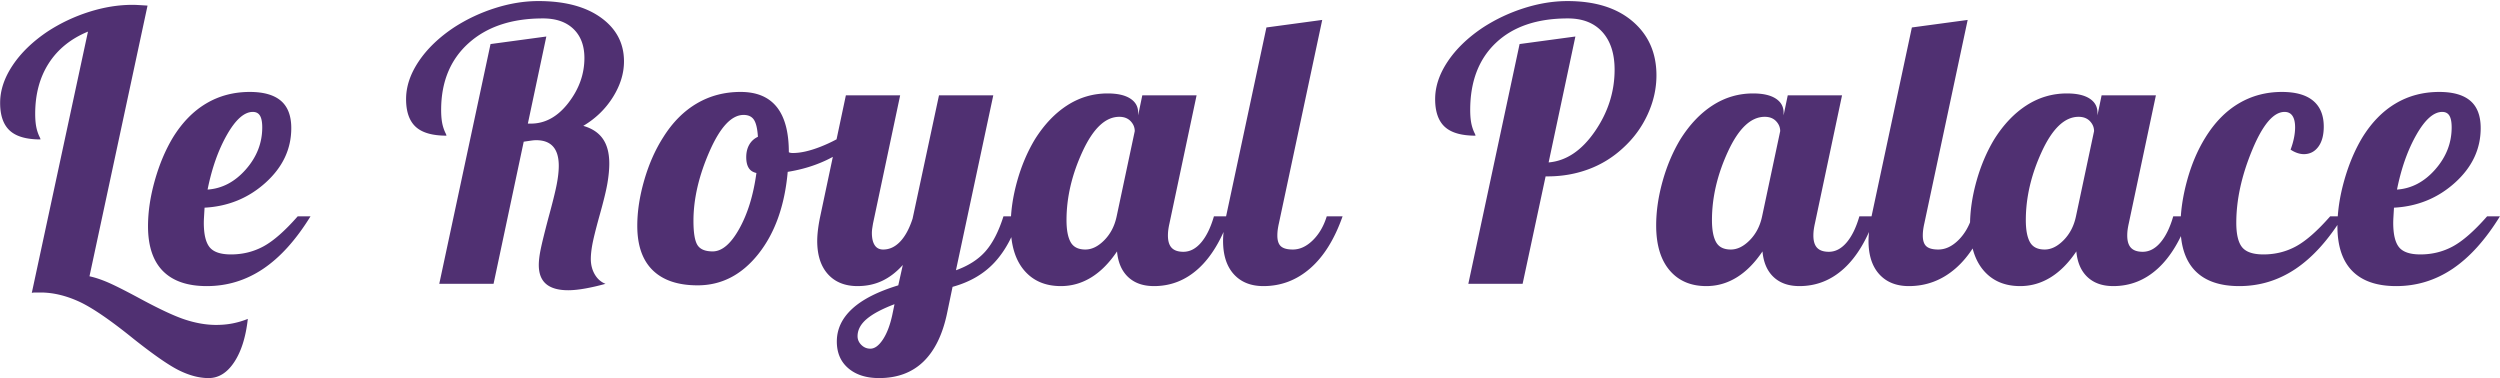
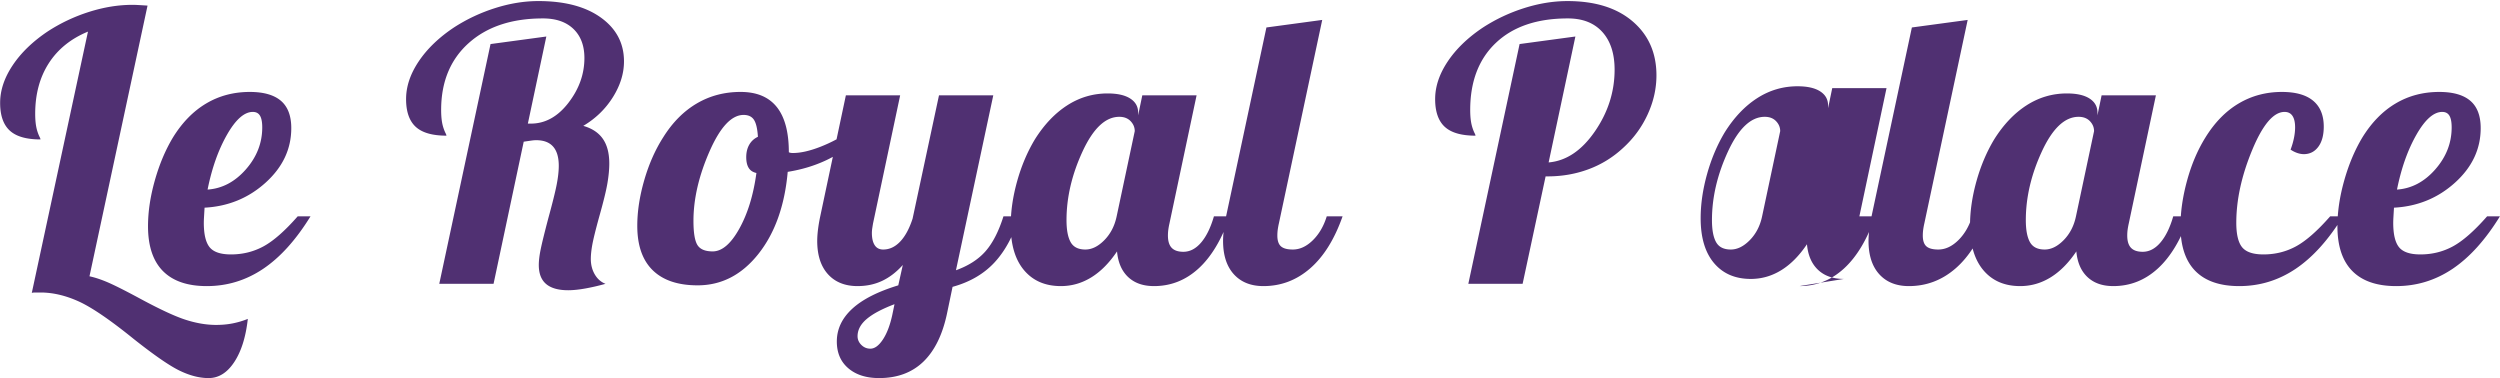
<svg xmlns="http://www.w3.org/2000/svg" viewBox="0 0 1744 264">
  <g stroke="none" stroke-width="1" fill="none" fill-rule="evenodd">
    <g transform="translate(.092 -1365)" fill="#503072" fill-rule="nonzero">
-       <path d="M145.439 1628.75c7.013 0 12.975-3.726 17.884-11.178 4.91-7.451 8.065-17.489 9.468-30.113a59.12 59.12 0 01-10.651 3.156c-3.595.701-7.408 1.052-11.441 1.052-6.838 0-14.027-1.227-21.566-3.682-7.54-2.455-18.41-7.54-32.612-15.254-9.468-5.085-16.525-8.635-21.171-10.651-4.647-2.017-8.986-3.463-13.019-4.34l40.502-188.834c-2.805-.175-4.953-.307-6.444-.394a69.91 69.91 0 00-4.076-.132c-9.819 0-19.856 1.622-30.114 4.865-10.256 3.244-19.856 7.759-28.798 13.545-10.52 7.013-18.717 14.903-24.59 23.67-5.874 8.767-8.811 17.533-8.811 26.3s2.236 15.21 6.707 19.33c4.47 4.12 11.615 6.181 21.434 6.181 0-.175-.044-.394-.131-.658-.088-.263-.307-.745-.658-1.446a29.076 29.076 0 01-2.236-7.101c-.438-2.455-.657-5.348-.657-8.679 0-13.676 3.156-25.423 9.468-35.242 6.312-9.819 15.43-17.183 27.352-22.092l-39.187 182.259c.701-.175 1.49-.263 2.367-.263h3.682c8.591 0 17.446 2.06 26.563 6.18 9.117 4.12 21.917 12.844 38.398 26.169 14.377 11.397 25.117 18.805 32.218 22.224 7.1 3.418 13.807 5.128 20.119 5.128zm-1.247-64.172c14.202 0 27.264-3.989 39.187-11.966 11.923-7.978 22.969-20.208 33.138-36.689h-8.942c-8.942 10.17-16.876 17.139-23.802 20.909-6.925 3.77-14.508 5.654-22.75 5.654-7.188 0-12.141-1.666-14.859-4.997-2.717-3.331-4.076-9.03-4.076-17.095 0-1.052.044-2.323.131-3.813l.395-6.707c16.481-.877 30.683-6.707 42.606-17.49 11.923-10.783 17.884-23.45 17.884-38.003 0-8.591-2.411-14.947-7.233-19.068-4.821-4.12-12.054-6.18-21.697-6.18-11.221 0-21.347 2.674-30.377 8.022-9.03 5.347-16.788 13.281-23.275 23.801-5.26 8.767-9.468 18.76-12.624 29.982-3.156 11.221-4.734 21.829-4.734 31.823 0 13.851 3.463 24.284 10.388 31.297 6.926 7.013 17.14 10.52 30.64 10.52zm.526-67.328c2.98-14.903 7.495-27.659 13.544-38.266 6.05-10.608 12.055-15.912 18.016-15.912 2.28 0 3.945.877 4.997 2.63s1.578 4.471 1.578 8.153c0 10.87-3.814 20.646-11.44 29.324-7.628 8.68-16.526 13.37-26.695 14.071zm251.564 70.221c3.33 0 7.232-.395 11.703-1.184 4.471-.789 9.249-1.884 14.334-3.287-3.156-1.227-5.655-3.419-7.496-6.575-1.84-3.156-2.761-6.75-2.761-10.783 0-2.805.35-6.137 1.052-9.994.7-3.857 2.279-10.257 4.734-19.199 2.98-10.52 4.909-18.366 5.786-23.539.876-5.172 1.315-9.774 1.315-13.807 0-7.189-1.49-12.93-4.471-17.226-2.981-4.296-7.54-7.32-13.676-9.074 8.59-5.085 15.473-11.747 20.645-19.988 5.172-8.24 7.759-16.569 7.759-24.985 0-12.624-5.348-22.793-16.043-30.508-10.696-7.715-25.248-11.572-43.658-11.572-9.82 0-19.857 1.622-30.114 4.866-10.257 3.243-19.856 7.758-28.798 13.544-10.52 7.013-18.717 14.903-24.59 23.67-5.875 8.767-8.811 17.533-8.811 26.3s2.235 15.21 6.706 19.33c4.471 4.12 11.616 6.181 21.435 6.181 0-.175-.044-.395-.132-.658-.088-.263-.307-.745-.657-1.446a29.076 29.076 0 01-2.236-7.101c-.438-2.455-.657-5.348-.657-8.679 0-19.637 6.4-35.198 19.199-46.683 12.799-11.484 30.07-17.226 51.81-17.226 9.118 0 16.219 2.455 21.304 7.364 5.084 4.91 7.627 11.66 7.627 20.251 0 11.221-3.726 21.654-11.178 31.297-7.452 9.643-16.174 14.465-26.168 14.465h-2.104l12.887-60.753-38.924 5.26L306.336 1563h37.872l21.04-99.151c3.506-.526 5.654-.833 6.443-.92a20.29 20.29 0 012.236-.132c5.26 0 9.205 1.49 11.835 4.471 2.63 2.98 3.945 7.452 3.945 13.413 0 3.682-.483 8.022-1.447 13.018-.964 4.997-2.937 12.931-5.917 23.802-2.63 9.994-4.384 17.139-5.26 21.435-.877 4.295-1.315 7.933-1.315 10.914 0 5.961 1.71 10.389 5.128 13.282 3.42 2.892 8.548 4.339 15.386 4.339zm90.276-3.419c16.657 0 30.771-7.276 42.343-21.829 11.572-14.553 18.41-33.664 20.514-57.334 9.82-1.578 18.805-4.296 26.958-8.153 8.153-3.857 14.684-8.416 19.593-13.676l-2.367-7.101c-6.487 4.559-13.5 8.328-21.04 11.309-7.539 2.98-14.026 4.471-19.462 4.471-.7 0-1.27-.044-1.709-.131a4.694 4.694 0 01-1.184-.395c0-14.027-2.805-24.547-8.416-31.56-5.61-7.013-14.026-10.52-25.248-10.52-11.22 0-21.39 2.674-30.508 8.022-9.117 5.347-16.92 13.193-23.407 23.538-5.61 8.767-10.037 18.76-13.281 29.982-3.244 11.221-4.866 21.829-4.866 31.823 0 13.676 3.595 24.02 10.783 31.034 7.19 7.013 17.621 10.52 31.297 10.52zm10.52-23.67c-5.26 0-8.81-1.49-10.651-4.471-1.841-2.98-2.762-8.591-2.762-16.832 0-15.254 3.726-31.385 11.178-48.392 7.452-17.007 15.385-25.511 23.801-25.511 3.332 0 5.743 1.14 7.233 3.419 1.49 2.28 2.41 6.224 2.761 11.835-2.63 1.227-4.646 3.068-6.049 5.523-1.402 2.455-2.104 5.348-2.104 8.679 0 3.156.57 5.654 1.71 7.495 1.14 1.841 2.937 3.025 5.391 3.551-2.104 15.43-6.092 28.404-11.966 38.924s-12.054 15.78-18.542 15.78zm116.051 88.368c12.624 0 22.881-3.77 30.771-11.309 7.89-7.54 13.413-18.673 16.57-33.401l3.944-18.936c12.098-3.331 21.873-9.03 29.325-17.095 7.452-8.065 13.194-18.76 17.226-32.086H699.92c-3.331 10.52-7.495 18.63-12.492 24.328-4.997 5.698-11.879 10.125-20.646 13.281l26.037-122.032h-37.872l-18.41 86.001c-2.279 7.013-5.172 12.361-8.679 16.043-3.506 3.682-7.451 5.523-11.835 5.523-2.63 0-4.602-1.008-5.917-3.024-1.315-2.017-1.973-4.866-1.973-8.548 0-1.052.088-2.148.263-3.287.176-1.14.351-2.236.526-3.288l18.936-89.42h-37.872l-17.884 84.423c-.701 3.331-1.227 6.444-1.578 9.336-.35 2.893-.526 5.48-.526 7.759 0 9.994 2.499 17.753 7.496 23.275 4.997 5.524 11.879 8.285 20.645 8.285 6.312 0 12.055-1.227 17.227-3.682 5.172-2.455 9.95-6.137 14.333-11.046l-3.156 14.202c-14.377 4.383-25.116 9.863-32.217 16.438-7.101 6.574-10.652 14.158-10.652 22.749 0 7.89 2.674 14.114 8.022 18.673 5.348 4.559 12.492 6.838 21.434 6.838zm-6.049-20.514c-2.454 0-4.558-.877-6.312-2.63-1.753-1.753-2.63-3.77-2.63-6.049 0-4.383 2.104-8.372 6.312-11.966 4.208-3.595 10.696-7.058 19.462-10.389l-1.578 7.627c-1.578 7.189-3.77 12.887-6.575 17.095-2.805 4.208-5.698 6.312-8.679 6.312zm197.844-43.658c11.748 0 22.092-4.076 31.034-12.23 8.942-8.152 16.219-20.294 21.83-36.425H846.74c-2.28 7.89-5.26 13.983-8.942 18.278-3.682 4.296-7.802 6.444-12.36 6.444-3.683 0-6.4-.92-8.154-2.762-1.753-1.84-2.63-4.69-2.63-8.547 0-1.403.088-2.762.263-4.077.176-1.314.439-2.761.79-4.339l18.935-89.42h-37.872l-2.893 13.939v-1.841c0-4.208-1.84-7.495-5.523-9.862-3.682-2.368-8.942-3.551-15.78-3.551-10.17 0-19.55 2.762-28.14 8.284-8.592 5.524-16.131 13.457-22.619 23.802-5.26 8.767-9.38 18.498-12.36 29.193-2.981 10.695-4.472 20.952-4.472 30.771 0 13.5 3.112 23.933 9.337 31.297 6.224 7.364 14.772 11.046 25.642 11.046 7.54 0 14.597-2.016 21.172-6.049 6.575-4.033 12.58-10.082 18.015-18.147.702 7.715 3.288 13.676 7.759 17.884 4.47 4.208 10.476 6.312 18.015 6.312zm-47.866-25.511c-4.91 0-8.328-1.71-10.257-5.129-1.928-3.418-2.893-8.547-2.893-15.385 0-15.78 3.726-31.735 11.178-47.866 7.451-16.13 15.999-24.196 25.642-24.196 3.332 0 5.962 1.008 7.89 3.024 1.929 2.017 2.893 4.34 2.893 6.97l-12.624 59.438c-1.402 6.663-4.252 12.186-8.547 16.569-4.296 4.383-8.723 6.575-13.282 6.575zm124.204 25.511c12.273 0 23.144-4.12 32.612-12.361 9.468-8.24 17.007-20.339 22.618-36.294h-11.046c-2.104 6.838-5.348 12.405-9.73 16.7-4.384 4.296-9.03 6.444-13.94 6.444-3.857 0-6.619-.745-8.284-2.236-1.666-1.49-2.499-3.988-2.499-7.495 0-1.403.088-2.762.263-4.077.175-1.314.438-2.761.79-4.339l30.244-142.02-38.924 5.26-28.14 131.763c-.702 3.331-1.228 6.444-1.579 9.336-.35 2.893-.526 5.48-.526 7.759 0 9.994 2.499 17.753 7.496 23.275 4.997 5.524 11.878 8.285 20.645 8.285zM1062.08 1563l16.043-74.955h1.315c10.17 0 19.725-1.666 28.667-4.997s16.92-8.24 23.933-14.728c7.364-6.663 13.106-14.465 17.226-23.407 4.12-8.942 6.18-18.06 6.18-27.352 0-15.605-5.522-28.141-16.568-37.609-11.046-9.468-26.212-14.202-45.5-14.202-9.818 0-19.856 1.622-30.113 4.866-10.257 3.243-19.856 7.758-28.798 13.544-10.52 7.013-18.717 14.903-24.59 23.67-5.874 8.767-8.811 17.533-8.811 26.3s2.235 15.21 6.706 19.33c4.471 4.12 11.616 6.181 21.435 6.181 0-.175-.044-.395-.132-.658-.087-.263-.306-.745-.657-1.446a29.075 29.075 0 01-2.236-7.101c-.438-2.455-.657-5.348-.657-8.679 0-19.988 6.005-35.637 18.015-46.946 12.01-11.308 28.711-16.963 50.102-16.963 10.345 0 18.366 3.156 24.064 9.468 5.699 6.312 8.548 15.079 8.548 26.3 0 15.43-4.603 29.807-13.808 43.132s-19.944 20.514-32.217 21.566l18.673-87.842-38.924 5.26L1024.207 1563h37.872zm193.11 1.578c11.747 0 22.092-4.076 31.034-12.23 8.942-8.152 16.218-20.294 21.829-36.425h-11.046c-2.28 7.89-5.26 13.983-8.942 18.278-3.682 4.296-7.803 6.444-12.361 6.444-3.682 0-6.4-.92-8.153-2.762-1.754-1.84-2.63-4.69-2.63-8.547 0-1.403.087-2.762.263-4.077.175-1.314.438-2.761.789-4.339l18.936-89.42h-37.872l-2.893 13.939v-1.841c0-4.208-1.841-7.495-5.523-9.862-3.682-2.368-8.942-3.551-15.78-3.551-10.17 0-19.55 2.762-28.141 8.284-8.592 5.524-16.131 13.457-22.618 23.802-5.26 8.767-9.38 18.498-12.361 29.193s-4.471 20.952-4.471 30.771c0 13.5 3.112 23.933 9.336 31.297 6.225 7.364 14.772 11.046 25.643 11.046 7.539 0 14.596-2.016 21.171-6.049 6.575-4.033 12.58-10.082 18.016-18.147.701 7.715 3.287 13.676 7.758 17.884s10.476 6.312 18.016 6.312zm-47.866-25.511c-4.91 0-8.329-1.71-10.257-5.129-1.929-3.418-2.893-8.547-2.893-15.385 0-15.78 3.726-31.735 11.177-47.866 7.452-16.13 16-24.196 25.643-24.196 3.331 0 5.961 1.008 7.89 3.024 1.928 2.017 2.893 4.34 2.893 6.97l-12.624 59.438c-1.403 6.663-4.252 12.186-8.548 16.569-4.295 4.383-8.723 6.575-13.281 6.575zm124.204 25.511c12.273 0 23.144-4.12 32.612-12.361 9.468-8.24 17.007-20.339 22.618-36.294h-11.046c-2.104 6.838-5.348 12.405-9.731 16.7-4.384 4.296-9.03 6.444-13.94 6.444-3.857 0-6.618-.745-8.284-2.236-1.666-1.49-2.498-3.988-2.498-7.495 0-1.403.087-2.762.263-4.077.175-1.314.438-2.761.789-4.339l30.245-142.02-38.924 5.26-28.141 131.763c-.702 3.331-1.228 6.444-1.578 9.336-.351 2.893-.526 5.48-.526 7.759 0 9.994 2.498 17.753 7.495 23.275 4.997 5.524 11.879 8.285 20.646 8.285zm142.613 0c11.748 0 22.092-4.076 31.034-12.23 8.942-8.152 16.219-20.294 21.83-36.425h-11.047c-2.279 7.89-5.26 13.983-8.942 18.278-3.682 4.296-7.802 6.444-12.36 6.444-3.683 0-6.4-.92-8.154-2.762-1.753-1.84-2.63-4.69-2.63-8.547 0-1.403.088-2.762.263-4.077.176-1.314.439-2.761.79-4.339l18.935-89.42h-37.872l-2.893 13.939v-1.841c0-4.208-1.84-7.495-5.523-9.862-3.682-2.368-8.942-3.551-15.78-3.551-10.169 0-19.55 2.762-28.14 8.284-8.592 5.524-16.131 13.457-22.619 23.802-5.26 8.767-9.38 18.498-12.36 29.193-2.981 10.695-4.472 20.952-4.472 30.771 0 13.5 3.113 23.933 9.337 31.297 6.224 7.364 14.772 11.046 25.642 11.046 7.54 0 14.597-2.016 21.172-6.049 6.575-4.033 12.58-10.082 18.015-18.147.702 7.715 3.288 13.676 7.759 17.884 4.47 4.208 10.476 6.312 18.015 6.312zm-47.866-25.511c-4.909 0-8.328-1.71-10.257-5.129-1.928-3.418-2.893-8.547-2.893-15.385 0-15.78 3.726-31.735 11.178-47.866 7.452-16.13 16-24.196 25.642-24.196 3.332 0 5.962 1.008 7.89 3.024 1.93 2.017 2.893 4.34 2.893 6.97l-12.624 59.438c-1.402 6.663-4.251 12.186-8.547 16.569-4.296 4.383-8.723 6.575-13.282 6.575zm135.776 25.511c14.202 0 27.265-3.989 39.187-11.966 11.923-7.978 22.969-20.208 33.138-36.689h-8.942c-8.942 10.17-16.876 17.139-23.801 20.909-6.926 3.77-14.509 5.654-22.75 5.654-7.188 0-12.142-1.666-14.86-4.997-2.717-3.331-4.076-9.03-4.076-17.095 0-15.955 3.682-32.831 11.046-50.628 7.364-17.796 14.904-26.694 22.618-26.694 2.455 0 4.296.92 5.523 2.762 1.228 1.84 1.841 4.514 1.841 8.021 0 2.28-.263 4.734-.789 7.364s-1.315 5.348-2.367 8.153c1.578 1.052 3.156 1.841 4.734 2.367 1.578.526 3.069.789 4.471.789 4.208 0 7.583-1.71 10.126-5.129 2.542-3.418 3.813-8.109 3.813-14.07 0-7.89-2.454-13.895-7.364-18.015-4.909-4.12-12.185-6.181-21.829-6.181-11.046 0-21.084 2.674-30.113 8.022-9.03 5.347-16.788 13.281-23.276 23.801-5.435 8.767-9.687 18.76-12.755 29.982-3.069 11.221-4.603 21.829-4.603 31.823 0 13.851 3.463 24.284 10.389 31.297 6.925 7.013 17.139 10.52 30.64 10.52zm109.476 0c14.202 0 27.265-3.989 39.187-11.966 11.923-7.978 22.969-20.208 33.138-36.689h-8.942c-8.942 10.17-16.876 17.139-23.801 20.909-6.926 3.77-14.51 5.654-22.75 5.654-7.188 0-12.142-1.666-14.86-4.997-2.717-3.331-4.076-9.03-4.076-17.095 0-1.052.044-2.323.132-3.813l.394-6.707c16.482-.877 30.684-6.707 42.606-17.49 11.923-10.783 17.884-23.45 17.884-38.003 0-8.591-2.41-14.947-7.232-19.068-4.822-4.12-12.054-6.18-21.698-6.18-11.221 0-21.347 2.674-30.376 8.022-9.03 5.347-16.788 13.281-23.276 23.801-5.26 8.767-9.468 18.76-12.624 29.982-3.156 11.221-4.734 21.829-4.734 31.823 0 13.851 3.463 24.284 10.389 31.297 6.925 7.013 17.139 10.52 30.64 10.52zm.526-67.328c2.98-14.903 7.496-27.659 13.545-38.266 6.049-10.608 12.054-15.912 18.015-15.912 2.28 0 3.945.877 4.997 2.63s1.578 4.471 1.578 8.153c0 10.87-3.813 20.646-11.44 29.324-7.627 8.68-16.525 13.37-26.695 14.071z" />
+       <path d="M145.439 1628.75c7.013 0 12.975-3.726 17.884-11.178 4.91-7.451 8.065-17.489 9.468-30.113a59.12 59.12 0 01-10.651 3.156c-3.595.701-7.408 1.052-11.441 1.052-6.838 0-14.027-1.227-21.566-3.682-7.54-2.455-18.41-7.54-32.612-15.254-9.468-5.085-16.525-8.635-21.171-10.651-4.647-2.017-8.986-3.463-13.019-4.34l40.502-188.834c-2.805-.175-4.953-.307-6.444-.394a69.91 69.91 0 00-4.076-.132c-9.819 0-19.856 1.622-30.114 4.865-10.256 3.244-19.856 7.759-28.798 13.545-10.52 7.013-18.717 14.903-24.59 23.67-5.874 8.767-8.811 17.533-8.811 26.3s2.236 15.21 6.707 19.33c4.47 4.12 11.615 6.181 21.434 6.181 0-.175-.044-.394-.131-.658-.088-.263-.307-.745-.658-1.446a29.076 29.076 0 01-2.236-7.101c-.438-2.455-.657-5.348-.657-8.679 0-13.676 3.156-25.423 9.468-35.242 6.312-9.819 15.43-17.183 27.352-22.092l-39.187 182.259c.701-.175 1.49-.263 2.367-.263h3.682c8.591 0 17.446 2.06 26.563 6.18 9.117 4.12 21.917 12.844 38.398 26.169 14.377 11.397 25.117 18.805 32.218 22.224 7.1 3.418 13.807 5.128 20.119 5.128zm-1.247-64.172c14.202 0 27.264-3.989 39.187-11.966 11.923-7.978 22.969-20.208 33.138-36.689h-8.942c-8.942 10.17-16.876 17.139-23.802 20.909-6.925 3.77-14.508 5.654-22.75 5.654-7.188 0-12.141-1.666-14.859-4.997-2.717-3.331-4.076-9.03-4.076-17.095 0-1.052.044-2.323.131-3.813l.395-6.707c16.481-.877 30.683-6.707 42.606-17.49 11.923-10.783 17.884-23.45 17.884-38.003 0-8.591-2.411-14.947-7.233-19.068-4.821-4.12-12.054-6.18-21.697-6.18-11.221 0-21.347 2.674-30.377 8.022-9.03 5.347-16.788 13.281-23.275 23.801-5.26 8.767-9.468 18.76-12.624 29.982-3.156 11.221-4.734 21.829-4.734 31.823 0 13.851 3.463 24.284 10.388 31.297 6.926 7.013 17.14 10.52 30.64 10.52zm.526-67.328c2.98-14.903 7.495-27.659 13.544-38.266 6.05-10.608 12.055-15.912 18.016-15.912 2.28 0 3.945.877 4.997 2.63s1.578 4.471 1.578 8.153c0 10.87-3.814 20.646-11.44 29.324-7.628 8.68-16.526 13.37-26.695 14.071zm251.564 70.221c3.33 0 7.232-.395 11.703-1.184 4.471-.789 9.249-1.884 14.334-3.287-3.156-1.227-5.655-3.419-7.496-6.575-1.84-3.156-2.761-6.75-2.761-10.783 0-2.805.35-6.137 1.052-9.994.7-3.857 2.279-10.257 4.734-19.199 2.98-10.52 4.909-18.366 5.786-23.539.876-5.172 1.315-9.774 1.315-13.807 0-7.189-1.49-12.93-4.471-17.226-2.981-4.296-7.54-7.32-13.676-9.074 8.59-5.085 15.473-11.747 20.645-19.988 5.172-8.24 7.759-16.569 7.759-24.985 0-12.624-5.348-22.793-16.043-30.508-10.696-7.715-25.248-11.572-43.658-11.572-9.82 0-19.857 1.622-30.114 4.866-10.257 3.243-19.856 7.758-28.798 13.544-10.52 7.013-18.717 14.903-24.59 23.67-5.875 8.767-8.811 17.533-8.811 26.3s2.235 15.21 6.706 19.33c4.471 4.12 11.616 6.181 21.435 6.181 0-.175-.044-.395-.132-.658-.088-.263-.307-.745-.657-1.446a29.076 29.076 0 01-2.236-7.101c-.438-2.455-.657-5.348-.657-8.679 0-19.637 6.4-35.198 19.199-46.683 12.799-11.484 30.07-17.226 51.81-17.226 9.118 0 16.219 2.455 21.304 7.364 5.084 4.91 7.627 11.66 7.627 20.251 0 11.221-3.726 21.654-11.178 31.297-7.452 9.643-16.174 14.465-26.168 14.465h-2.104l12.887-60.753-38.924 5.26L306.336 1563h37.872l21.04-99.151c3.506-.526 5.654-.833 6.443-.92a20.29 20.29 0 012.236-.132c5.26 0 9.205 1.49 11.835 4.471 2.63 2.98 3.945 7.452 3.945 13.413 0 3.682-.483 8.022-1.447 13.018-.964 4.997-2.937 12.931-5.917 23.802-2.63 9.994-4.384 17.139-5.26 21.435-.877 4.295-1.315 7.933-1.315 10.914 0 5.961 1.71 10.389 5.128 13.282 3.42 2.892 8.548 4.339 15.386 4.339zm90.276-3.419c16.657 0 30.771-7.276 42.343-21.829 11.572-14.553 18.41-33.664 20.514-57.334 9.82-1.578 18.805-4.296 26.958-8.153 8.153-3.857 14.684-8.416 19.593-13.676l-2.367-7.101c-6.487 4.559-13.5 8.328-21.04 11.309-7.539 2.98-14.026 4.471-19.462 4.471-.7 0-1.27-.044-1.709-.131a4.694 4.694 0 01-1.184-.395c0-14.027-2.805-24.547-8.416-31.56-5.61-7.013-14.026-10.52-25.248-10.52-11.22 0-21.39 2.674-30.508 8.022-9.117 5.347-16.92 13.193-23.407 23.538-5.61 8.767-10.037 18.76-13.281 29.982-3.244 11.221-4.866 21.829-4.866 31.823 0 13.676 3.595 24.02 10.783 31.034 7.19 7.013 17.621 10.52 31.297 10.52zm10.52-23.67c-5.26 0-8.81-1.49-10.651-4.471-1.841-2.98-2.762-8.591-2.762-16.832 0-15.254 3.726-31.385 11.178-48.392 7.452-17.007 15.385-25.511 23.801-25.511 3.332 0 5.743 1.14 7.233 3.419 1.49 2.28 2.41 6.224 2.761 11.835-2.63 1.227-4.646 3.068-6.049 5.523-1.402 2.455-2.104 5.348-2.104 8.679 0 3.156.57 5.654 1.71 7.495 1.14 1.841 2.937 3.025 5.391 3.551-2.104 15.43-6.092 28.404-11.966 38.924s-12.054 15.78-18.542 15.78zm116.051 88.368c12.624 0 22.881-3.77 30.771-11.309 7.89-7.54 13.413-18.673 16.57-33.401l3.944-18.936c12.098-3.331 21.873-9.03 29.325-17.095 7.452-8.065 13.194-18.76 17.226-32.086H699.92c-3.331 10.52-7.495 18.63-12.492 24.328-4.997 5.698-11.879 10.125-20.646 13.281l26.037-122.032h-37.872l-18.41 86.001c-2.279 7.013-5.172 12.361-8.679 16.043-3.506 3.682-7.451 5.523-11.835 5.523-2.63 0-4.602-1.008-5.917-3.024-1.315-2.017-1.973-4.866-1.973-8.548 0-1.052.088-2.148.263-3.287.176-1.14.351-2.236.526-3.288l18.936-89.42h-37.872l-17.884 84.423c-.701 3.331-1.227 6.444-1.578 9.336-.35 2.893-.526 5.48-.526 7.759 0 9.994 2.499 17.753 7.496 23.275 4.997 5.524 11.879 8.285 20.645 8.285 6.312 0 12.055-1.227 17.227-3.682 5.172-2.455 9.95-6.137 14.333-11.046l-3.156 14.202c-14.377 4.383-25.116 9.863-32.217 16.438-7.101 6.574-10.652 14.158-10.652 22.749 0 7.89 2.674 14.114 8.022 18.673 5.348 4.559 12.492 6.838 21.434 6.838zm-6.049-20.514c-2.454 0-4.558-.877-6.312-2.63-1.753-1.753-2.63-3.77-2.63-6.049 0-4.383 2.104-8.372 6.312-11.966 4.208-3.595 10.696-7.058 19.462-10.389l-1.578 7.627c-1.578 7.189-3.77 12.887-6.575 17.095-2.805 4.208-5.698 6.312-8.679 6.312zm197.844-43.658c11.748 0 22.092-4.076 31.034-12.23 8.942-8.152 16.219-20.294 21.83-36.425H846.74c-2.28 7.89-5.26 13.983-8.942 18.278-3.682 4.296-7.802 6.444-12.36 6.444-3.683 0-6.4-.92-8.154-2.762-1.753-1.84-2.63-4.69-2.63-8.547 0-1.403.088-2.762.263-4.077.176-1.314.439-2.761.79-4.339l18.935-89.42h-37.872l-2.893 13.939v-1.841c0-4.208-1.84-7.495-5.523-9.862-3.682-2.368-8.942-3.551-15.78-3.551-10.17 0-19.55 2.762-28.14 8.284-8.592 5.524-16.131 13.457-22.619 23.802-5.26 8.767-9.38 18.498-12.36 29.193-2.981 10.695-4.472 20.952-4.472 30.771 0 13.5 3.112 23.933 9.337 31.297 6.224 7.364 14.772 11.046 25.642 11.046 7.54 0 14.597-2.016 21.172-6.049 6.575-4.033 12.58-10.082 18.015-18.147.702 7.715 3.288 13.676 7.759 17.884 4.47 4.208 10.476 6.312 18.015 6.312zm-47.866-25.511c-4.91 0-8.328-1.71-10.257-5.129-1.928-3.418-2.893-8.547-2.893-15.385 0-15.78 3.726-31.735 11.178-47.866 7.451-16.13 15.999-24.196 25.642-24.196 3.332 0 5.962 1.008 7.89 3.024 1.929 2.017 2.893 4.34 2.893 6.97l-12.624 59.438c-1.402 6.663-4.252 12.186-8.547 16.569-4.296 4.383-8.723 6.575-13.282 6.575zm124.204 25.511c12.273 0 23.144-4.12 32.612-12.361 9.468-8.24 17.007-20.339 22.618-36.294h-11.046c-2.104 6.838-5.348 12.405-9.73 16.7-4.384 4.296-9.03 6.444-13.94 6.444-3.857 0-6.619-.745-8.284-2.236-1.666-1.49-2.499-3.988-2.499-7.495 0-1.403.088-2.762.263-4.077.175-1.314.438-2.761.79-4.339l30.244-142.02-38.924 5.26-28.14 131.763c-.702 3.331-1.228 6.444-1.579 9.336-.35 2.893-.526 5.48-.526 7.759 0 9.994 2.499 17.753 7.496 23.275 4.997 5.524 11.878 8.285 20.645 8.285zM1062.08 1563l16.043-74.955h1.315c10.17 0 19.725-1.666 28.667-4.997s16.92-8.24 23.933-14.728c7.364-6.663 13.106-14.465 17.226-23.407 4.12-8.942 6.18-18.06 6.18-27.352 0-15.605-5.522-28.141-16.568-37.609-11.046-9.468-26.212-14.202-45.5-14.202-9.818 0-19.856 1.622-30.113 4.866-10.257 3.243-19.856 7.758-28.798 13.544-10.52 7.013-18.717 14.903-24.59 23.67-5.874 8.767-8.811 17.533-8.811 26.3s2.235 15.21 6.706 19.33c4.471 4.12 11.616 6.181 21.435 6.181 0-.175-.044-.395-.132-.658-.087-.263-.306-.745-.657-1.446a29.075 29.075 0 01-2.236-7.101c-.438-2.455-.657-5.348-.657-8.679 0-19.988 6.005-35.637 18.015-46.946 12.01-11.308 28.711-16.963 50.102-16.963 10.345 0 18.366 3.156 24.064 9.468 5.699 6.312 8.548 15.079 8.548 26.3 0 15.43-4.603 29.807-13.808 43.132s-19.944 20.514-32.217 21.566l18.673-87.842-38.924 5.26L1024.207 1563h37.872zm193.11 1.578c11.747 0 22.092-4.076 31.034-12.23 8.942-8.152 16.218-20.294 21.829-36.425h-11.046l18.936-89.42h-37.872l-2.893 13.939v-1.841c0-4.208-1.841-7.495-5.523-9.862-3.682-2.368-8.942-3.551-15.78-3.551-10.17 0-19.55 2.762-28.141 8.284-8.592 5.524-16.131 13.457-22.618 23.802-5.26 8.767-9.38 18.498-12.361 29.193s-4.471 20.952-4.471 30.771c0 13.5 3.112 23.933 9.336 31.297 6.225 7.364 14.772 11.046 25.643 11.046 7.539 0 14.596-2.016 21.171-6.049 6.575-4.033 12.58-10.082 18.016-18.147.701 7.715 3.287 13.676 7.758 17.884s10.476 6.312 18.016 6.312zm-47.866-25.511c-4.91 0-8.329-1.71-10.257-5.129-1.929-3.418-2.893-8.547-2.893-15.385 0-15.78 3.726-31.735 11.177-47.866 7.452-16.13 16-24.196 25.643-24.196 3.331 0 5.961 1.008 7.89 3.024 1.928 2.017 2.893 4.34 2.893 6.97l-12.624 59.438c-1.403 6.663-4.252 12.186-8.548 16.569-4.295 4.383-8.723 6.575-13.281 6.575zm124.204 25.511c12.273 0 23.144-4.12 32.612-12.361 9.468-8.24 17.007-20.339 22.618-36.294h-11.046c-2.104 6.838-5.348 12.405-9.731 16.7-4.384 4.296-9.03 6.444-13.94 6.444-3.857 0-6.618-.745-8.284-2.236-1.666-1.49-2.498-3.988-2.498-7.495 0-1.403.087-2.762.263-4.077.175-1.314.438-2.761.789-4.339l30.245-142.02-38.924 5.26-28.141 131.763c-.702 3.331-1.228 6.444-1.578 9.336-.351 2.893-.526 5.48-.526 7.759 0 9.994 2.498 17.753 7.495 23.275 4.997 5.524 11.879 8.285 20.646 8.285zm142.613 0c11.748 0 22.092-4.076 31.034-12.23 8.942-8.152 16.219-20.294 21.83-36.425h-11.047c-2.279 7.89-5.26 13.983-8.942 18.278-3.682 4.296-7.802 6.444-12.36 6.444-3.683 0-6.4-.92-8.154-2.762-1.753-1.84-2.63-4.69-2.63-8.547 0-1.403.088-2.762.263-4.077.176-1.314.439-2.761.79-4.339l18.935-89.42h-37.872l-2.893 13.939v-1.841c0-4.208-1.84-7.495-5.523-9.862-3.682-2.368-8.942-3.551-15.78-3.551-10.169 0-19.55 2.762-28.14 8.284-8.592 5.524-16.131 13.457-22.619 23.802-5.26 8.767-9.38 18.498-12.36 29.193-2.981 10.695-4.472 20.952-4.472 30.771 0 13.5 3.113 23.933 9.337 31.297 6.224 7.364 14.772 11.046 25.642 11.046 7.54 0 14.597-2.016 21.172-6.049 6.575-4.033 12.58-10.082 18.015-18.147.702 7.715 3.288 13.676 7.759 17.884 4.47 4.208 10.476 6.312 18.015 6.312zm-47.866-25.511c-4.909 0-8.328-1.71-10.257-5.129-1.928-3.418-2.893-8.547-2.893-15.385 0-15.78 3.726-31.735 11.178-47.866 7.452-16.13 16-24.196 25.642-24.196 3.332 0 5.962 1.008 7.89 3.024 1.93 2.017 2.893 4.34 2.893 6.97l-12.624 59.438c-1.402 6.663-4.251 12.186-8.547 16.569-4.296 4.383-8.723 6.575-13.282 6.575zm135.776 25.511c14.202 0 27.265-3.989 39.187-11.966 11.923-7.978 22.969-20.208 33.138-36.689h-8.942c-8.942 10.17-16.876 17.139-23.801 20.909-6.926 3.77-14.509 5.654-22.75 5.654-7.188 0-12.142-1.666-14.86-4.997-2.717-3.331-4.076-9.03-4.076-17.095 0-15.955 3.682-32.831 11.046-50.628 7.364-17.796 14.904-26.694 22.618-26.694 2.455 0 4.296.92 5.523 2.762 1.228 1.84 1.841 4.514 1.841 8.021 0 2.28-.263 4.734-.789 7.364s-1.315 5.348-2.367 8.153c1.578 1.052 3.156 1.841 4.734 2.367 1.578.526 3.069.789 4.471.789 4.208 0 7.583-1.71 10.126-5.129 2.542-3.418 3.813-8.109 3.813-14.07 0-7.89-2.454-13.895-7.364-18.015-4.909-4.12-12.185-6.181-21.829-6.181-11.046 0-21.084 2.674-30.113 8.022-9.03 5.347-16.788 13.281-23.276 23.801-5.435 8.767-9.687 18.76-12.755 29.982-3.069 11.221-4.603 21.829-4.603 31.823 0 13.851 3.463 24.284 10.389 31.297 6.925 7.013 17.139 10.52 30.64 10.52zm109.476 0c14.202 0 27.265-3.989 39.187-11.966 11.923-7.978 22.969-20.208 33.138-36.689h-8.942c-8.942 10.17-16.876 17.139-23.801 20.909-6.926 3.77-14.51 5.654-22.75 5.654-7.188 0-12.142-1.666-14.86-4.997-2.717-3.331-4.076-9.03-4.076-17.095 0-1.052.044-2.323.132-3.813l.394-6.707c16.482-.877 30.684-6.707 42.606-17.49 11.923-10.783 17.884-23.45 17.884-38.003 0-8.591-2.41-14.947-7.232-19.068-4.822-4.12-12.054-6.18-21.698-6.18-11.221 0-21.347 2.674-30.376 8.022-9.03 5.347-16.788 13.281-23.276 23.801-5.26 8.767-9.468 18.76-12.624 29.982-3.156 11.221-4.734 21.829-4.734 31.823 0 13.851 3.463 24.284 10.389 31.297 6.925 7.013 17.139 10.52 30.64 10.52zm.526-67.328c2.98-14.903 7.496-27.659 13.545-38.266 6.049-10.608 12.054-15.912 18.015-15.912 2.28 0 3.945.877 4.997 2.63s1.578 4.471 1.578 8.153c0 10.87-3.813 20.646-11.44 29.324-7.627 8.68-16.525 13.37-26.695 14.071z" />
    </g>
  </g>
</svg>